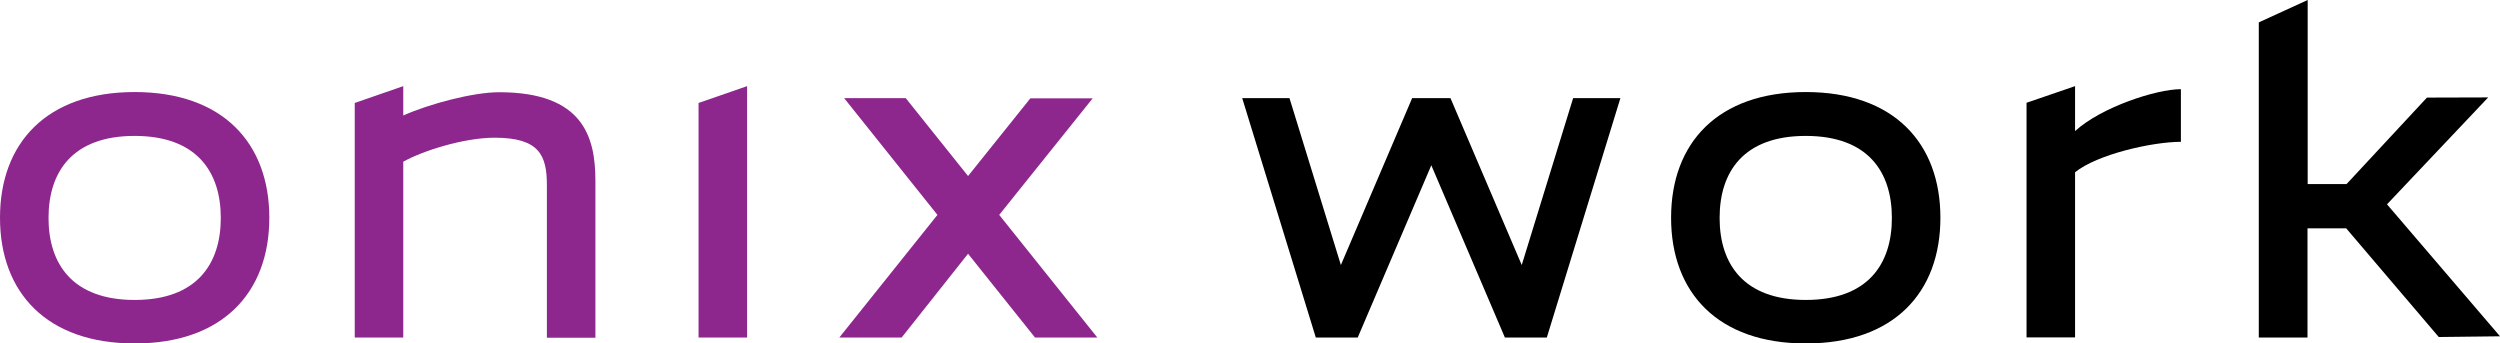
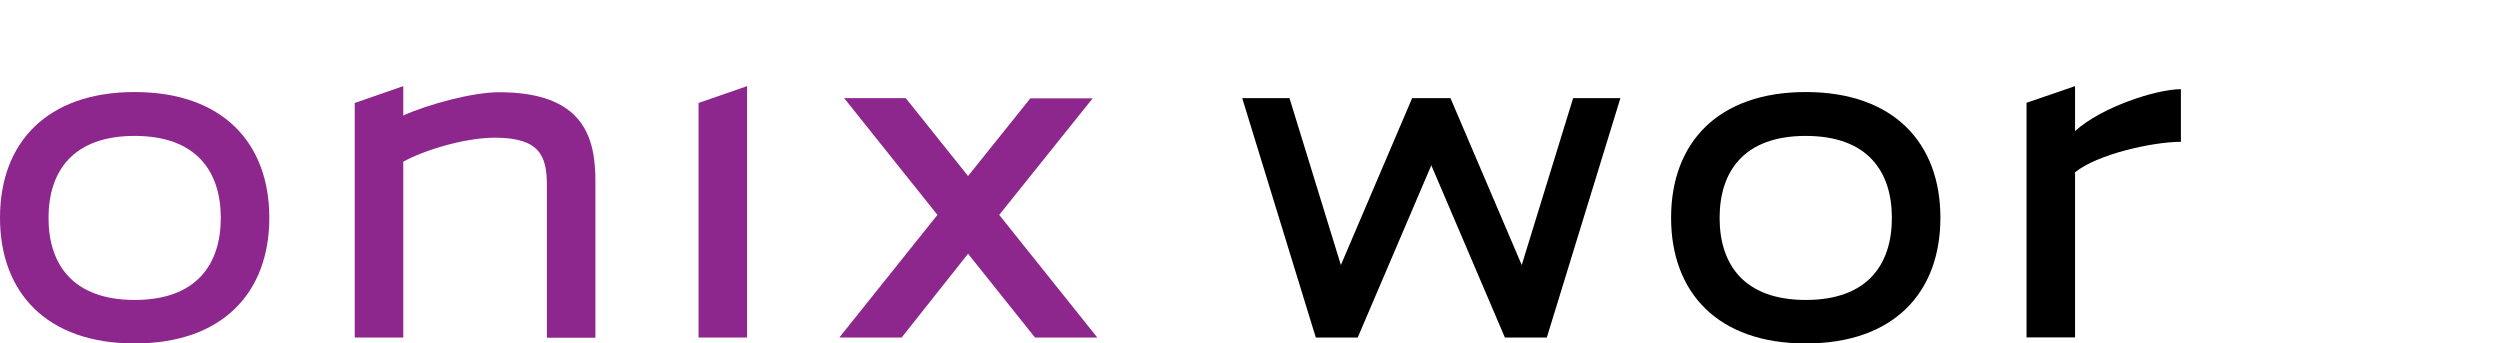
<svg xmlns="http://www.w3.org/2000/svg" version="1.1" id="Layer_1" x="0px" y="0px" width="1396.1px" height="191.8px" viewBox="0 0 1396.1 191.8" style="enable-background:new 0 0 1396.1 191.8;">
  <style type="text/css">
	.st0{fill:#8D278D;}
</style>
  <g>
    <g>
-       <path d="M1288.7,102.8h21.7l44.9-48.3l34.2-0.1l-56.5,59.7l63.1,73.7l-34.2,0.4l-51.7-60.7h-21.6v61h-27.2v-176L1288.7,0V102.8z" />
-     </g>
+       </g>
    <path class="st0" d="M75.2,191.8C26.1,191.8,0,163.4,0,121.6s26.1-70.2,75.2-70.2s75.2,28.4,75.2,70.2S124.3,191.8,75.2,191.8z&#13;&#10;   M75.2,75.9c-34.8,0-48.1,20.1-48.1,45.8s13.4,45.8,48.1,45.8s48.1-20.1,48.1-45.8S109.9,75.9,75.2,75.9z" />
    <path class="st0" d="M276.3,76.9c-17.4,0-40.4,7.4-51.1,13.4v98.2h-27.1v-131l27.1-9.4v16.4c14-6.3,38.8-13,53.5-13&#13;&#10;  c47.1,0,53.8,25.1,53.8,49.5c0,12,0,87.6,0,87.6h-27.1c0,0,0-72.5,0-85.2C305.4,86.9,301.3,76.9,276.3,76.9z" />
    <path class="st0" d="M417.2,48.1v140.4h-27.1v-131L417.2,48.1z" />
    <path class="st0" d="M540.6,98.3l34.8-43.4h34.8L558,120l54.8,68.5H578l-37.4-46.8l-37.1,46.8h-34.8l54.8-68.5l-52.1-65.2h34.4&#13;&#10;  L540.6,98.3z" />
    <path d="M878.5,54.8h26.4l-41.1,133.7h-23.4l-41.1-96.2l-41.1,96.2h-23.4L693.7,54.8h26.4l28.7,93.2l39.8-93.2H810l39.8,93.2&#13;&#10;  L878.5,54.8z" />
    <path d="M1008.4,191.8c-49.1,0-75.2-28.4-75.2-70.2s26.1-70.2,75.2-70.2c49.1,0,75.2,28.4,75.2,70.2S1057.6,191.8,1008.4,191.8z&#13;&#10;   M1008.4,75.9c-34.8,0-48.1,20.1-48.1,45.8s13.4,45.8,48.1,45.8c34.8,0,48.1-20.1,48.1-45.8S1043.2,75.9,1008.4,75.9z" />
    <path d="M1158.8,48.1v25.1c14.7-13.4,45.4-23.4,59.1-23.4v29.4c-16,0-46.8,7-59.1,17v92.2h-27.1v-131L1158.8,48.1z" />
  </g>
</svg>